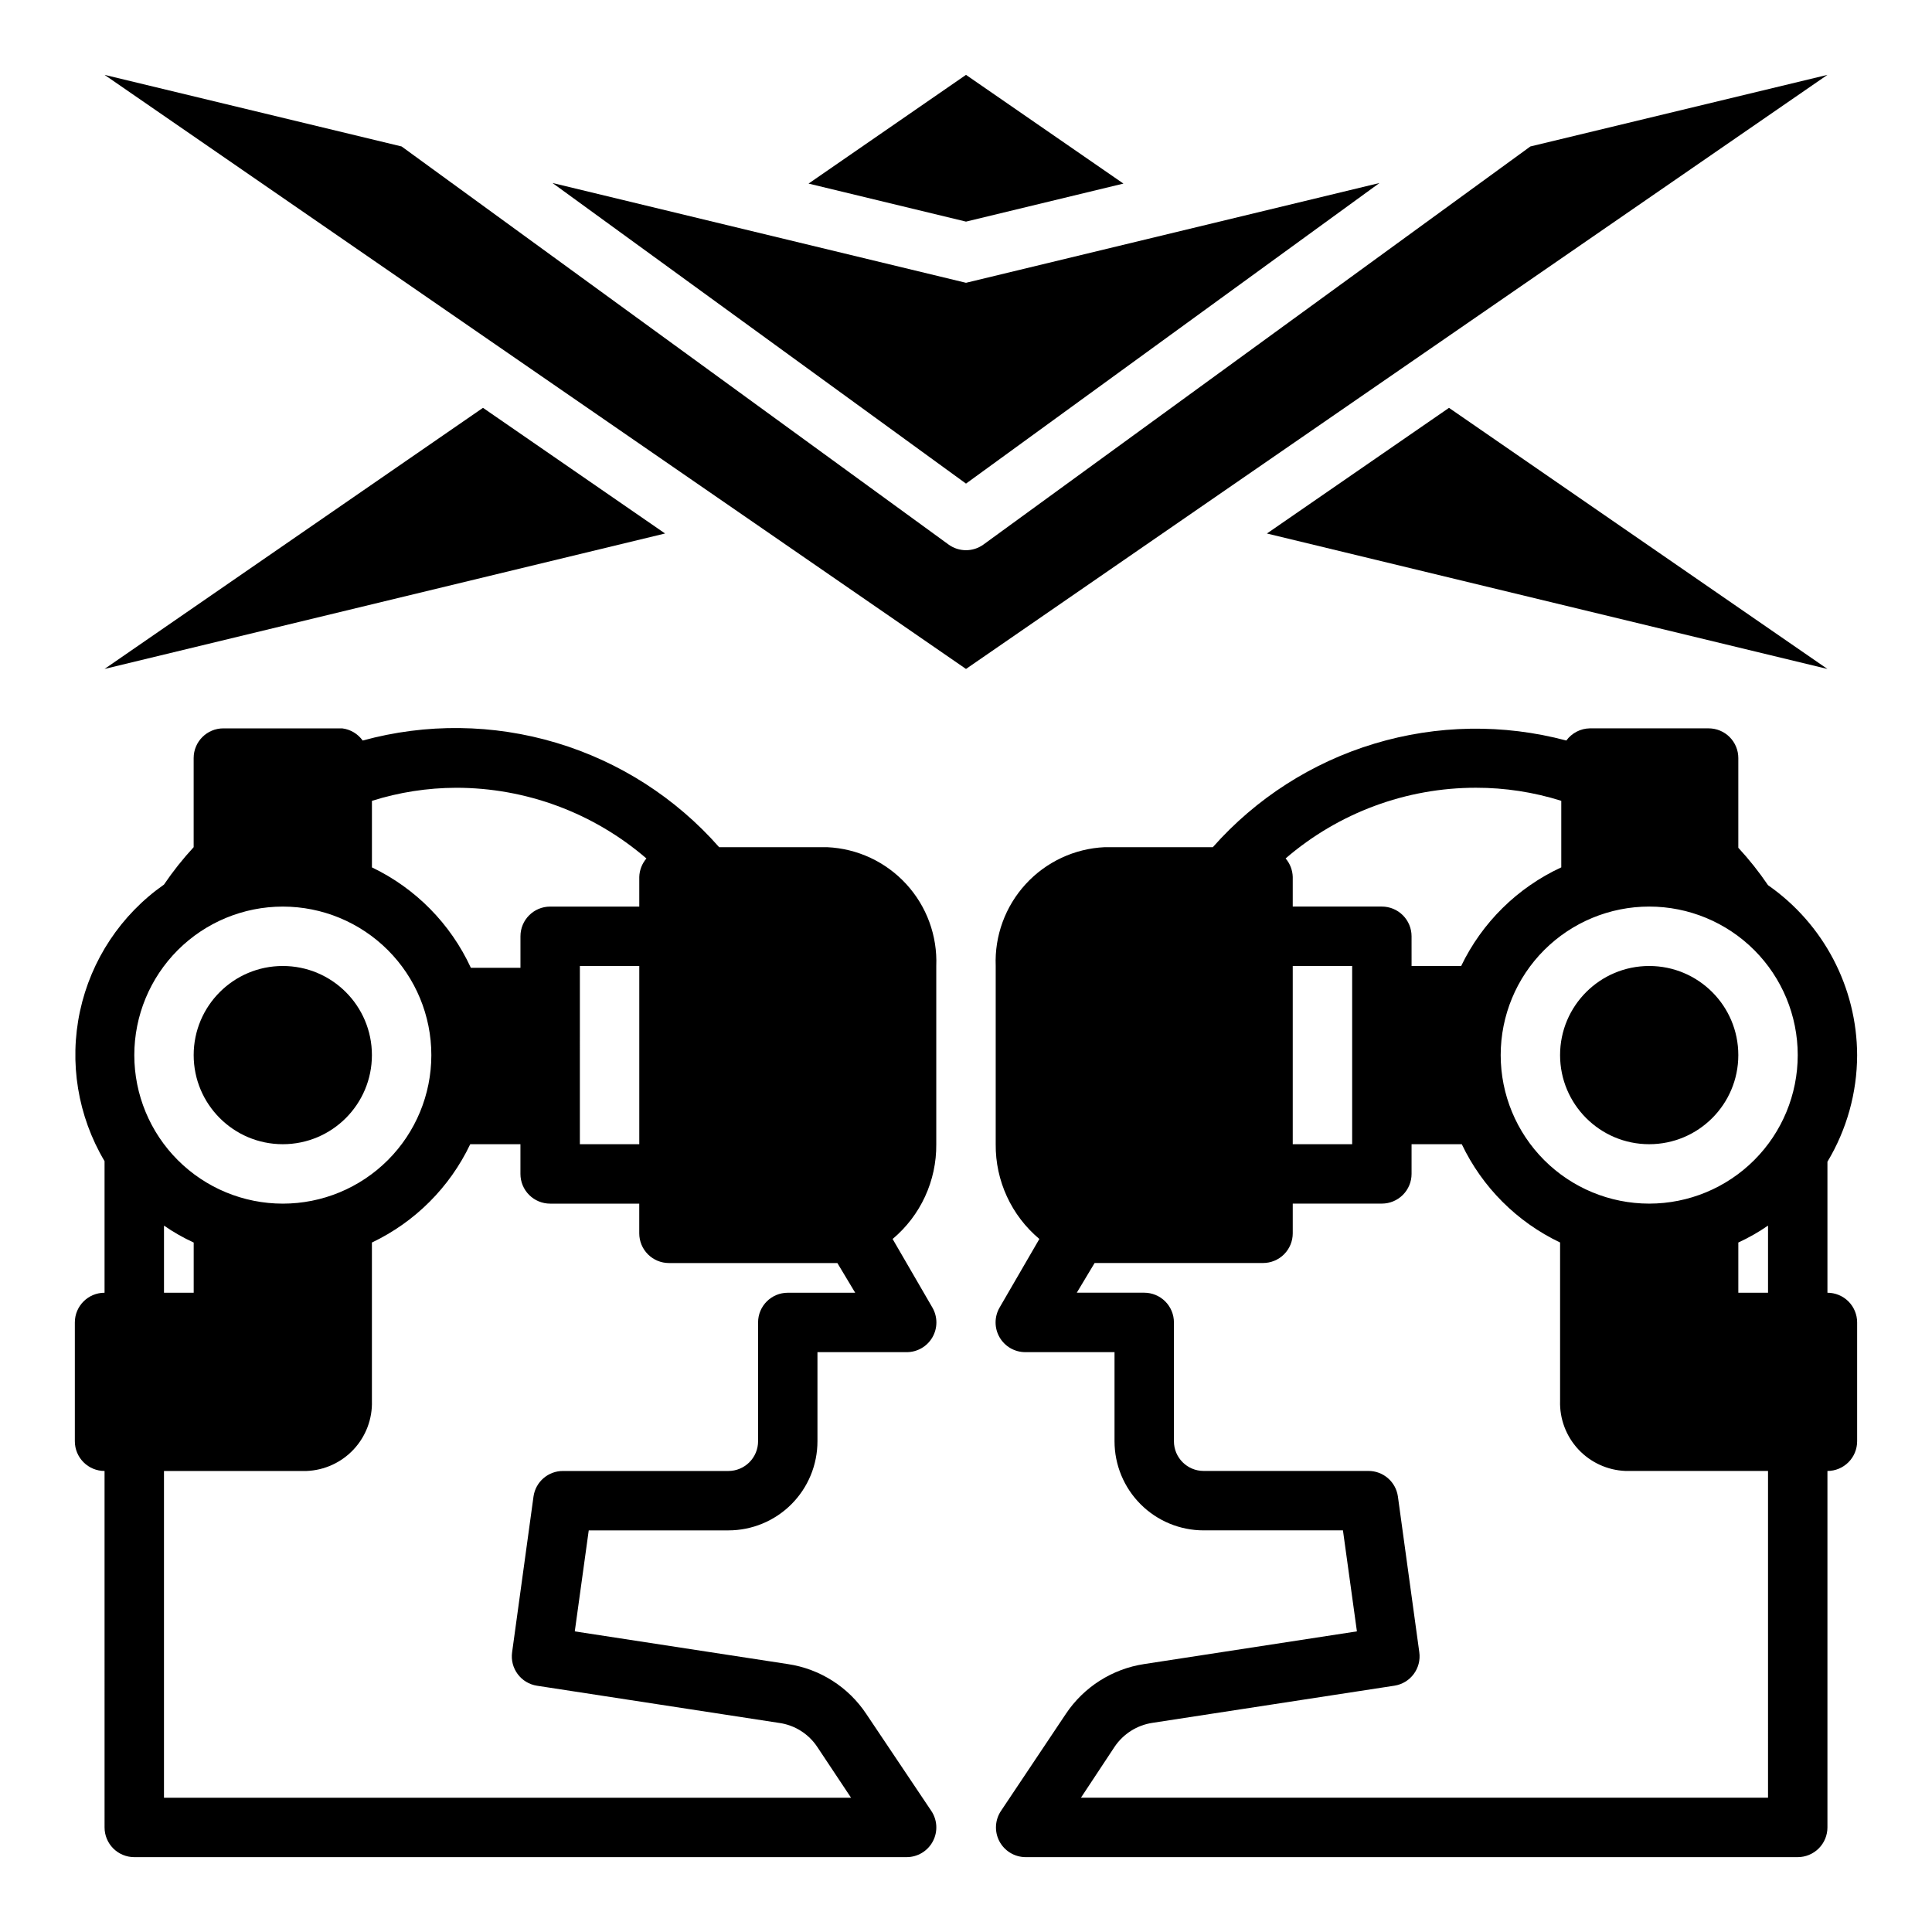
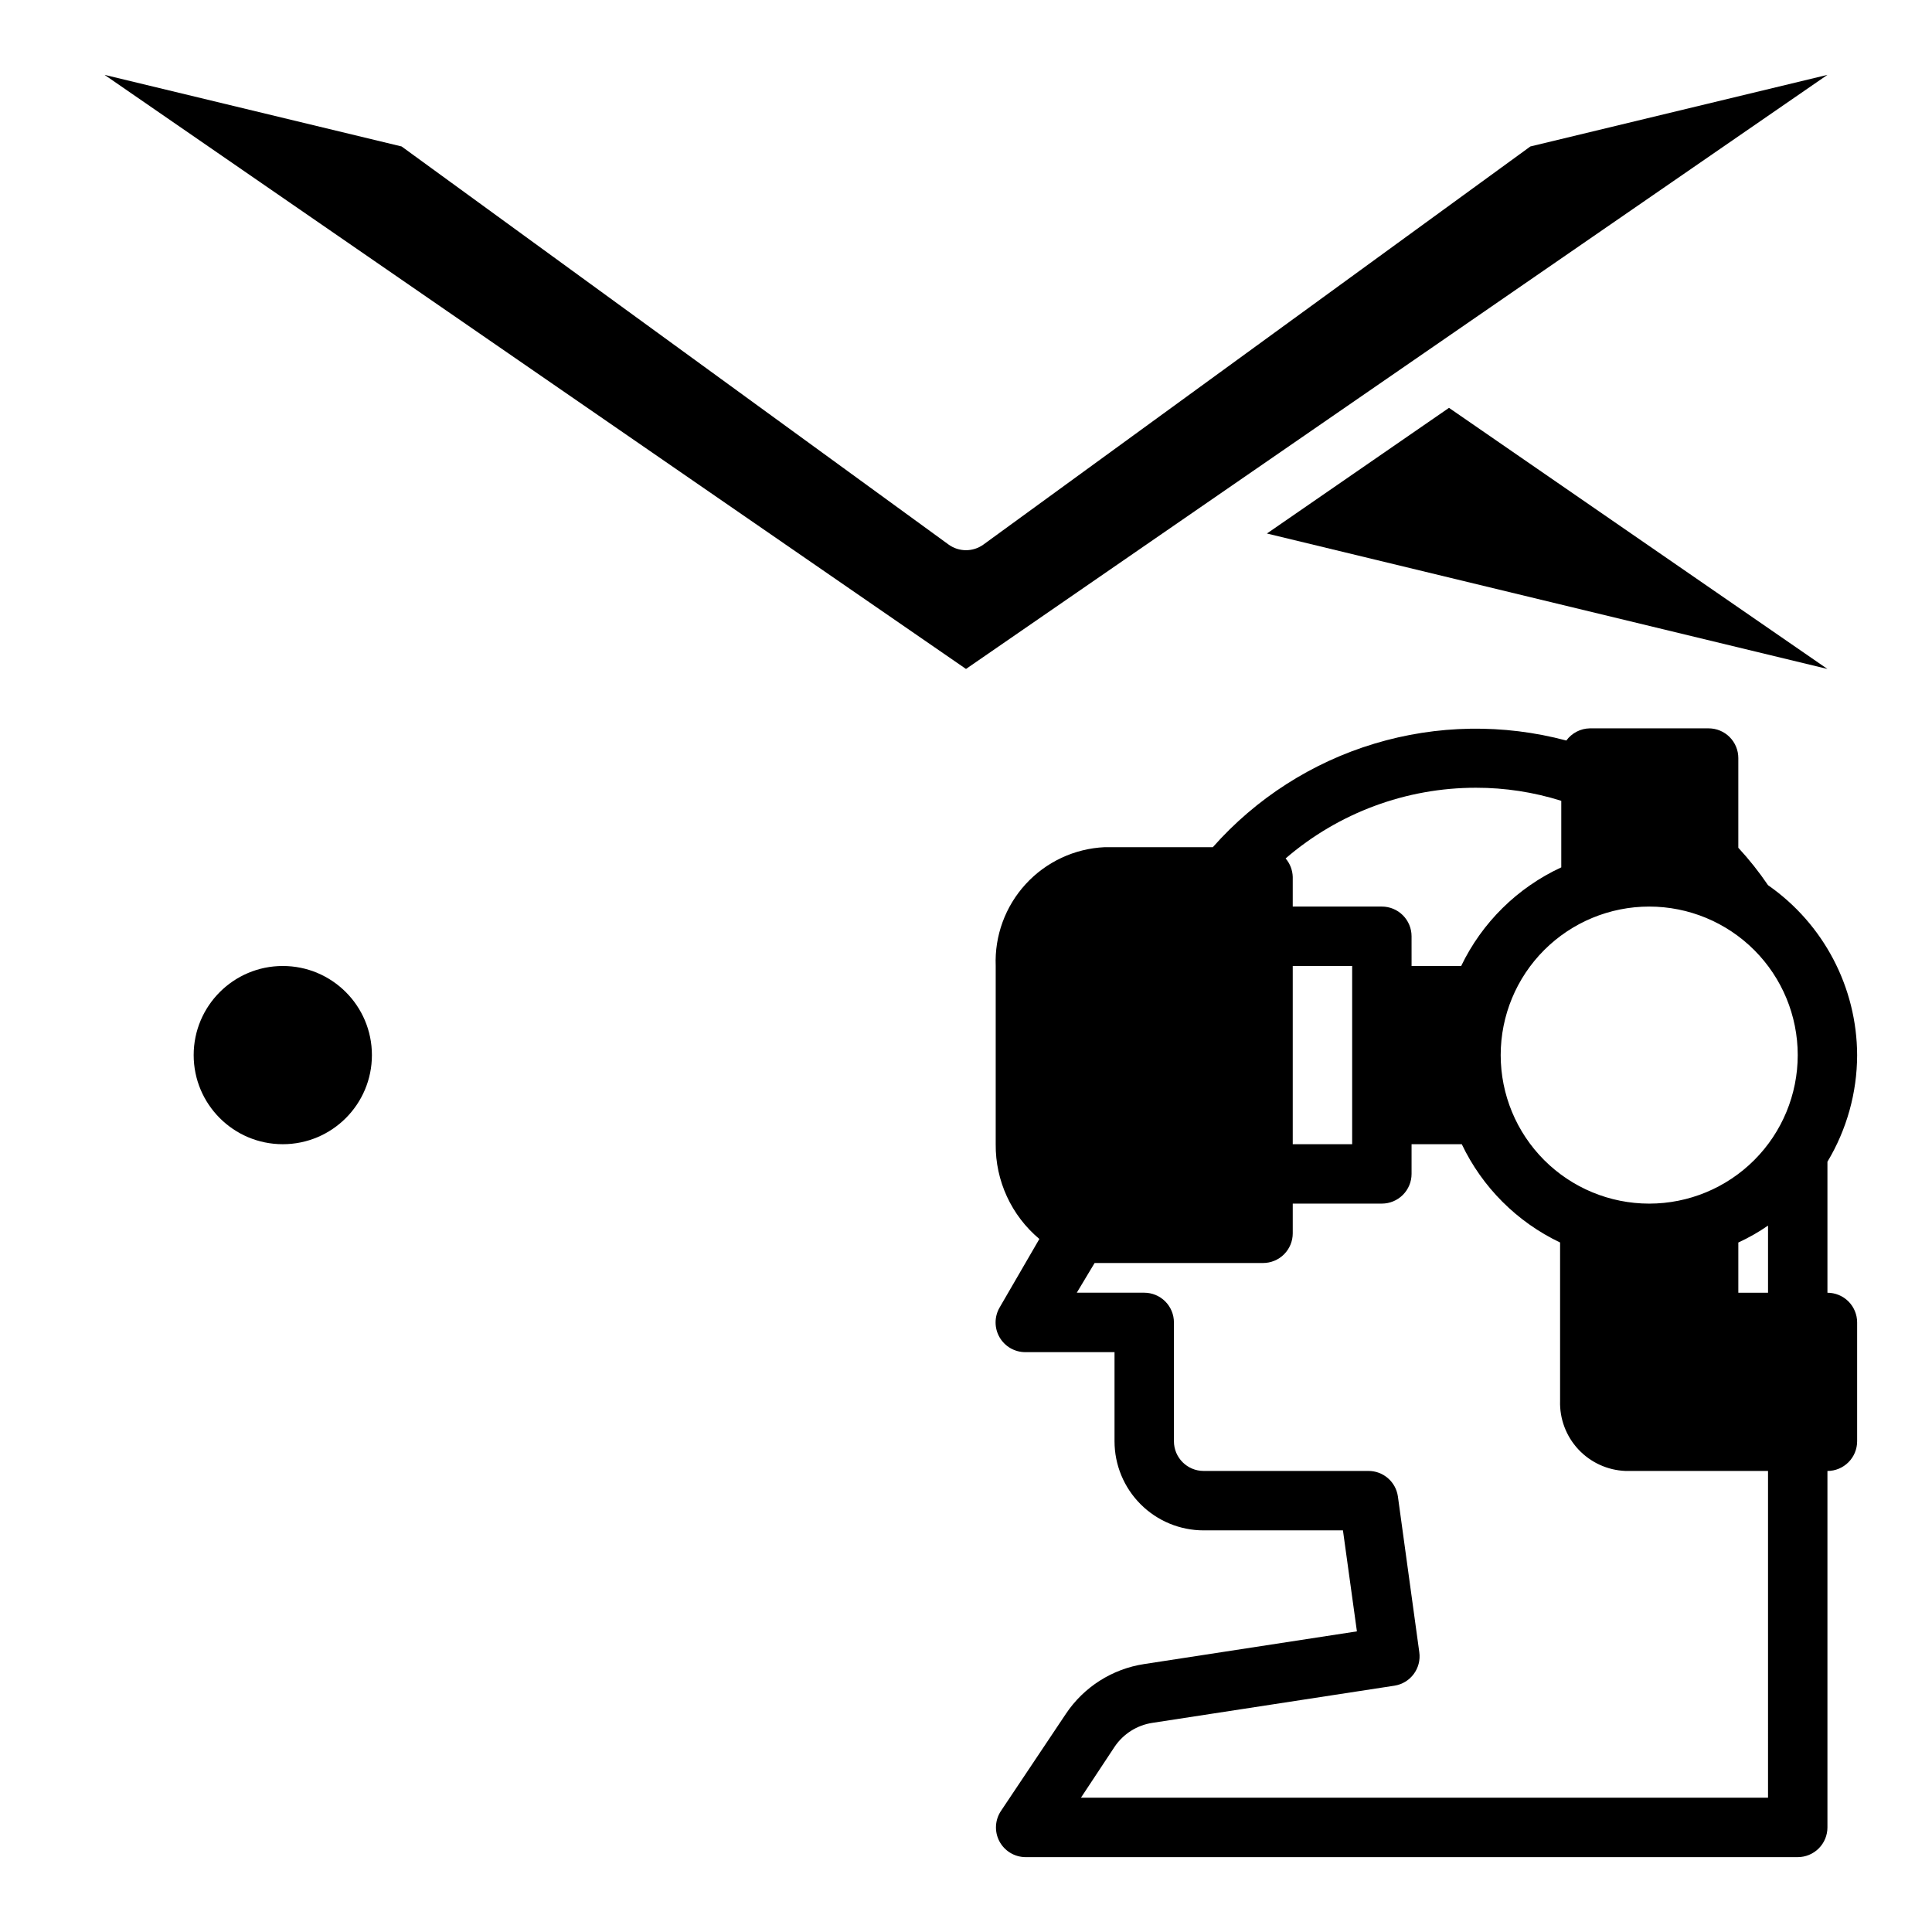
<svg xmlns="http://www.w3.org/2000/svg" fill="#000000" width="800px" height="800px" version="1.1" viewBox="144 144 512 512">
  <g>
-     <path d="m171.71 628.29c0 2.086 0.828 4.09 2.305 5.566 1.477 1.473 3.477 2.305 5.566 2.305h204.67c2.914 0.004 5.594-1.602 6.961-4.176 1.371-2.574 1.207-5.691-0.426-8.105l-17.16-25.586c-4.746-7.199-12.332-12.035-20.863-13.301l-56.441-8.66 3.699-26.766h37c6.262 0 12.27-2.488 16.699-6.918 4.426-4.426 6.914-10.434 6.914-16.699v-23.613h23.617c2.824 0.012 5.438-1.492 6.848-3.938 1.406-2.434 1.406-5.438 0-7.871l-10.547-18.184c7.418-6.219 11.664-15.434 11.57-25.113v-47.23c0.32-8-2.535-15.805-7.949-21.703-5.414-5.902-12.941-9.418-20.941-9.785h-28.652c-11.516-13.09-26.48-22.676-43.18-27.672-16.703-4.996-34.473-5.203-51.285-0.59-1.281-1.789-3.25-2.957-5.43-3.227h-31.488c-4.348 0-7.875 3.523-7.875 7.871v23.617c-2.867 3.102-5.5 6.418-7.871 9.918-11.383 7.977-19.332 19.961-22.254 33.555-2.918 13.59-0.594 27.785 6.512 39.734v34.871c-4.348 0-7.875 3.523-7.875 7.871v31.488c0 2.09 0.832 4.09 2.309 5.566 1.477 1.477 3.477 2.309 5.566 2.309zm149.57-149.57h41.957 2.676l4.723 7.871h-17.867c-4.348 0-7.871 3.523-7.871 7.871v31.488c0 2.09-0.828 4.09-2.305 5.566-1.477 1.477-3.481 2.309-5.566 2.309h-43.77c-3.953-0.039-7.32 2.856-7.871 6.769l-5.668 41.25c-0.613 4.277 2.34 8.246 6.613 8.895l64.078 9.84c4.184 0.566 7.918 2.922 10.23 6.453l8.898 13.383h-182.08v-86.59h37.785c4.754-0.188 9.242-2.242 12.488-5.723 3.242-3.481 4.981-8.102 4.832-12.855v-41.961c11.418-5.438 20.617-14.637 26.055-26.055h13.305v7.871c0 2.09 0.828 4.09 2.305 5.566 1.477 1.477 3.481 2.309 5.566 2.309h23.617v7.871c0 2.086 0.828 4.09 2.305 5.566 1.477 1.477 3.481 2.305 5.566 2.305zm-133.82 7.871v-17.789c2.488 1.723 5.125 3.223 7.871 4.484v13.305zm110.21-39.359 0.004-47.23h15.742v47.23zm-32.824-94.465c18.523-0.008 36.43 6.641 50.461 18.734-1.168 1.367-1.836 3.086-1.891 4.883v7.871h-23.617c-4.348 0-7.871 3.523-7.871 7.871v8.344h-13.145v0.004c-5.375-11.652-14.645-21.062-26.215-26.609v-17.633c7.207-2.273 14.719-3.441 22.277-3.465zm-45.895 31.488c10.441 0 20.449 4.148 27.832 11.527 7.383 7.383 11.527 17.395 11.527 27.832 0 10.441-4.144 20.453-11.527 27.832-7.383 7.383-17.391 11.531-27.832 11.531-10.438 0-20.449-4.148-27.832-11.531-7.379-7.379-11.527-17.391-11.527-27.832 0-10.438 4.148-20.449 11.527-27.832 7.383-7.379 17.395-11.527 27.832-11.527z" />
    <path d="m242.56 423.61c0 13.043-10.574 23.617-23.617 23.617-13.043 0-23.617-10.574-23.617-23.617s10.574-23.613 23.617-23.613c13.043 0 23.617 10.57 23.617 23.613" />
-     <path d="m604.67 423.61c0 13.043-10.574 23.617-23.617 23.617-13.043 0-23.617-10.574-23.617-23.617s10.574-23.613 23.617-23.613c13.043 0 23.617 10.57 23.617 23.613" />
    <path d="m636.16 423.61c-0.062-17.961-8.879-34.762-23.617-45.027-2.371-3.5-5.004-6.812-7.871-9.918v-23.773c0-2.09-0.832-4.09-2.305-5.566-1.477-1.477-3.481-2.305-5.566-2.305h-31.488c-2.465 0.043-4.766 1.238-6.219 3.227-16.699-4.453-34.309-4.168-50.855 0.824-16.547 4.988-31.375 14.492-42.824 27.438h-28.652c-8 0.367-15.527 3.883-20.941 9.785-5.41 5.898-8.27 13.703-7.949 21.703v47.23c-0.094 9.68 4.152 18.895 11.57 25.113l-10.547 18.184c-1.406 2.434-1.406 5.438 0 7.871 1.41 2.445 4.023 3.949 6.848 3.938h23.617v23.617-0.004c0 6.266 2.488 12.273 6.918 16.699 4.426 4.43 10.434 6.918 16.699 6.918h36.918l3.699 26.766-56.363 8.66c-8.48 1.285-16.023 6.086-20.781 13.223l-17.16 25.664c-1.625 2.402-1.797 5.504-0.449 8.07 1.352 2.566 4.004 4.184 6.902 4.211h204.67c2.09 0 4.09-0.832 5.566-2.305 1.477-1.477 2.309-3.481 2.309-5.566v-94.465c2.086 0 4.09-0.832 5.566-2.309 1.473-1.477 2.305-3.477 2.305-5.566v-31.488c0-2.086-0.832-4.09-2.305-5.566-1.477-1.473-3.481-2.305-5.566-2.305v-34.715c5.129-8.535 7.848-18.301 7.871-28.262zm-101-70.848c7.664-0.008 15.285 1.16 22.594 3.465v17.633c-11.609 5.371-20.988 14.609-26.527 26.137h-13.145l-0.004-7.875c0-2.086-0.828-4.09-2.305-5.566-1.477-1.477-3.481-2.305-5.566-2.305h-23.617v-7.871c-0.055-1.797-0.719-3.516-1.887-4.883 14.027-12.094 31.938-18.742 50.457-18.734zm-32.824 47.234v47.23h-15.746v-47.23zm110.21 220.41h-182.08l8.895-13.461c2.309-3.449 5.969-5.766 10.074-6.375l64.078-9.84c4.273-0.648 7.223-4.617 6.613-8.895l-5.668-41.25c-0.551-3.914-3.922-6.809-7.871-6.769h-43.609c-4.348 0-7.875-3.527-7.875-7.875v-31.488c0-2.086-0.828-4.09-2.305-5.566-1.477-1.473-3.477-2.305-5.566-2.305h-17.871l4.723-7.871h2.676 41.961c2.086 0 4.09-0.828 5.566-2.305 1.477-1.477 2.305-3.481 2.305-5.566v-7.871h23.617c2.086 0 4.09-0.832 5.566-2.309 1.477-1.477 2.305-3.477 2.305-5.566v-7.871h13.305c5.438 11.418 14.637 20.617 26.055 26.055v41.961c-0.148 4.754 1.59 9.375 4.832 12.855 3.246 3.481 7.734 5.535 12.488 5.723h37.785zm0-133.82h-7.871v-13.305c2.75-1.262 5.383-2.762 7.871-4.484zm-31.488-23.617v0.004c-10.438 0-20.449-4.148-27.832-11.531-7.379-7.379-11.527-17.391-11.527-27.832 0-10.438 4.148-20.449 11.527-27.832 7.383-7.379 17.395-11.527 27.832-11.527s20.449 4.148 27.832 11.527c7.383 7.383 11.527 17.395 11.527 27.832 0 10.441-4.144 20.453-11.527 27.832-7.383 7.383-17.395 11.531-27.832 11.531z" />
-     <path d="m400 202.73 41.719-10.078-41.719-28.812-41.723 28.812z" />
-     <path d="m320.25 285.38-48.254-33.301-100.29 69.195z" />
    <path d="m628.29 321.28-100.29-69.195-48.254 33.301z" />
-     <path d="m400 272.16 109.58-79.664-109.58 26.449-109.58-26.449z" />
    <path d="m171.71 163.84 228.29 157.44 228.29-157.44-78.723 18.973-144.92 105.48c-2.769 2.023-6.523 2.023-9.289 0l-144.93-105.48z" />
  </g>
</svg>